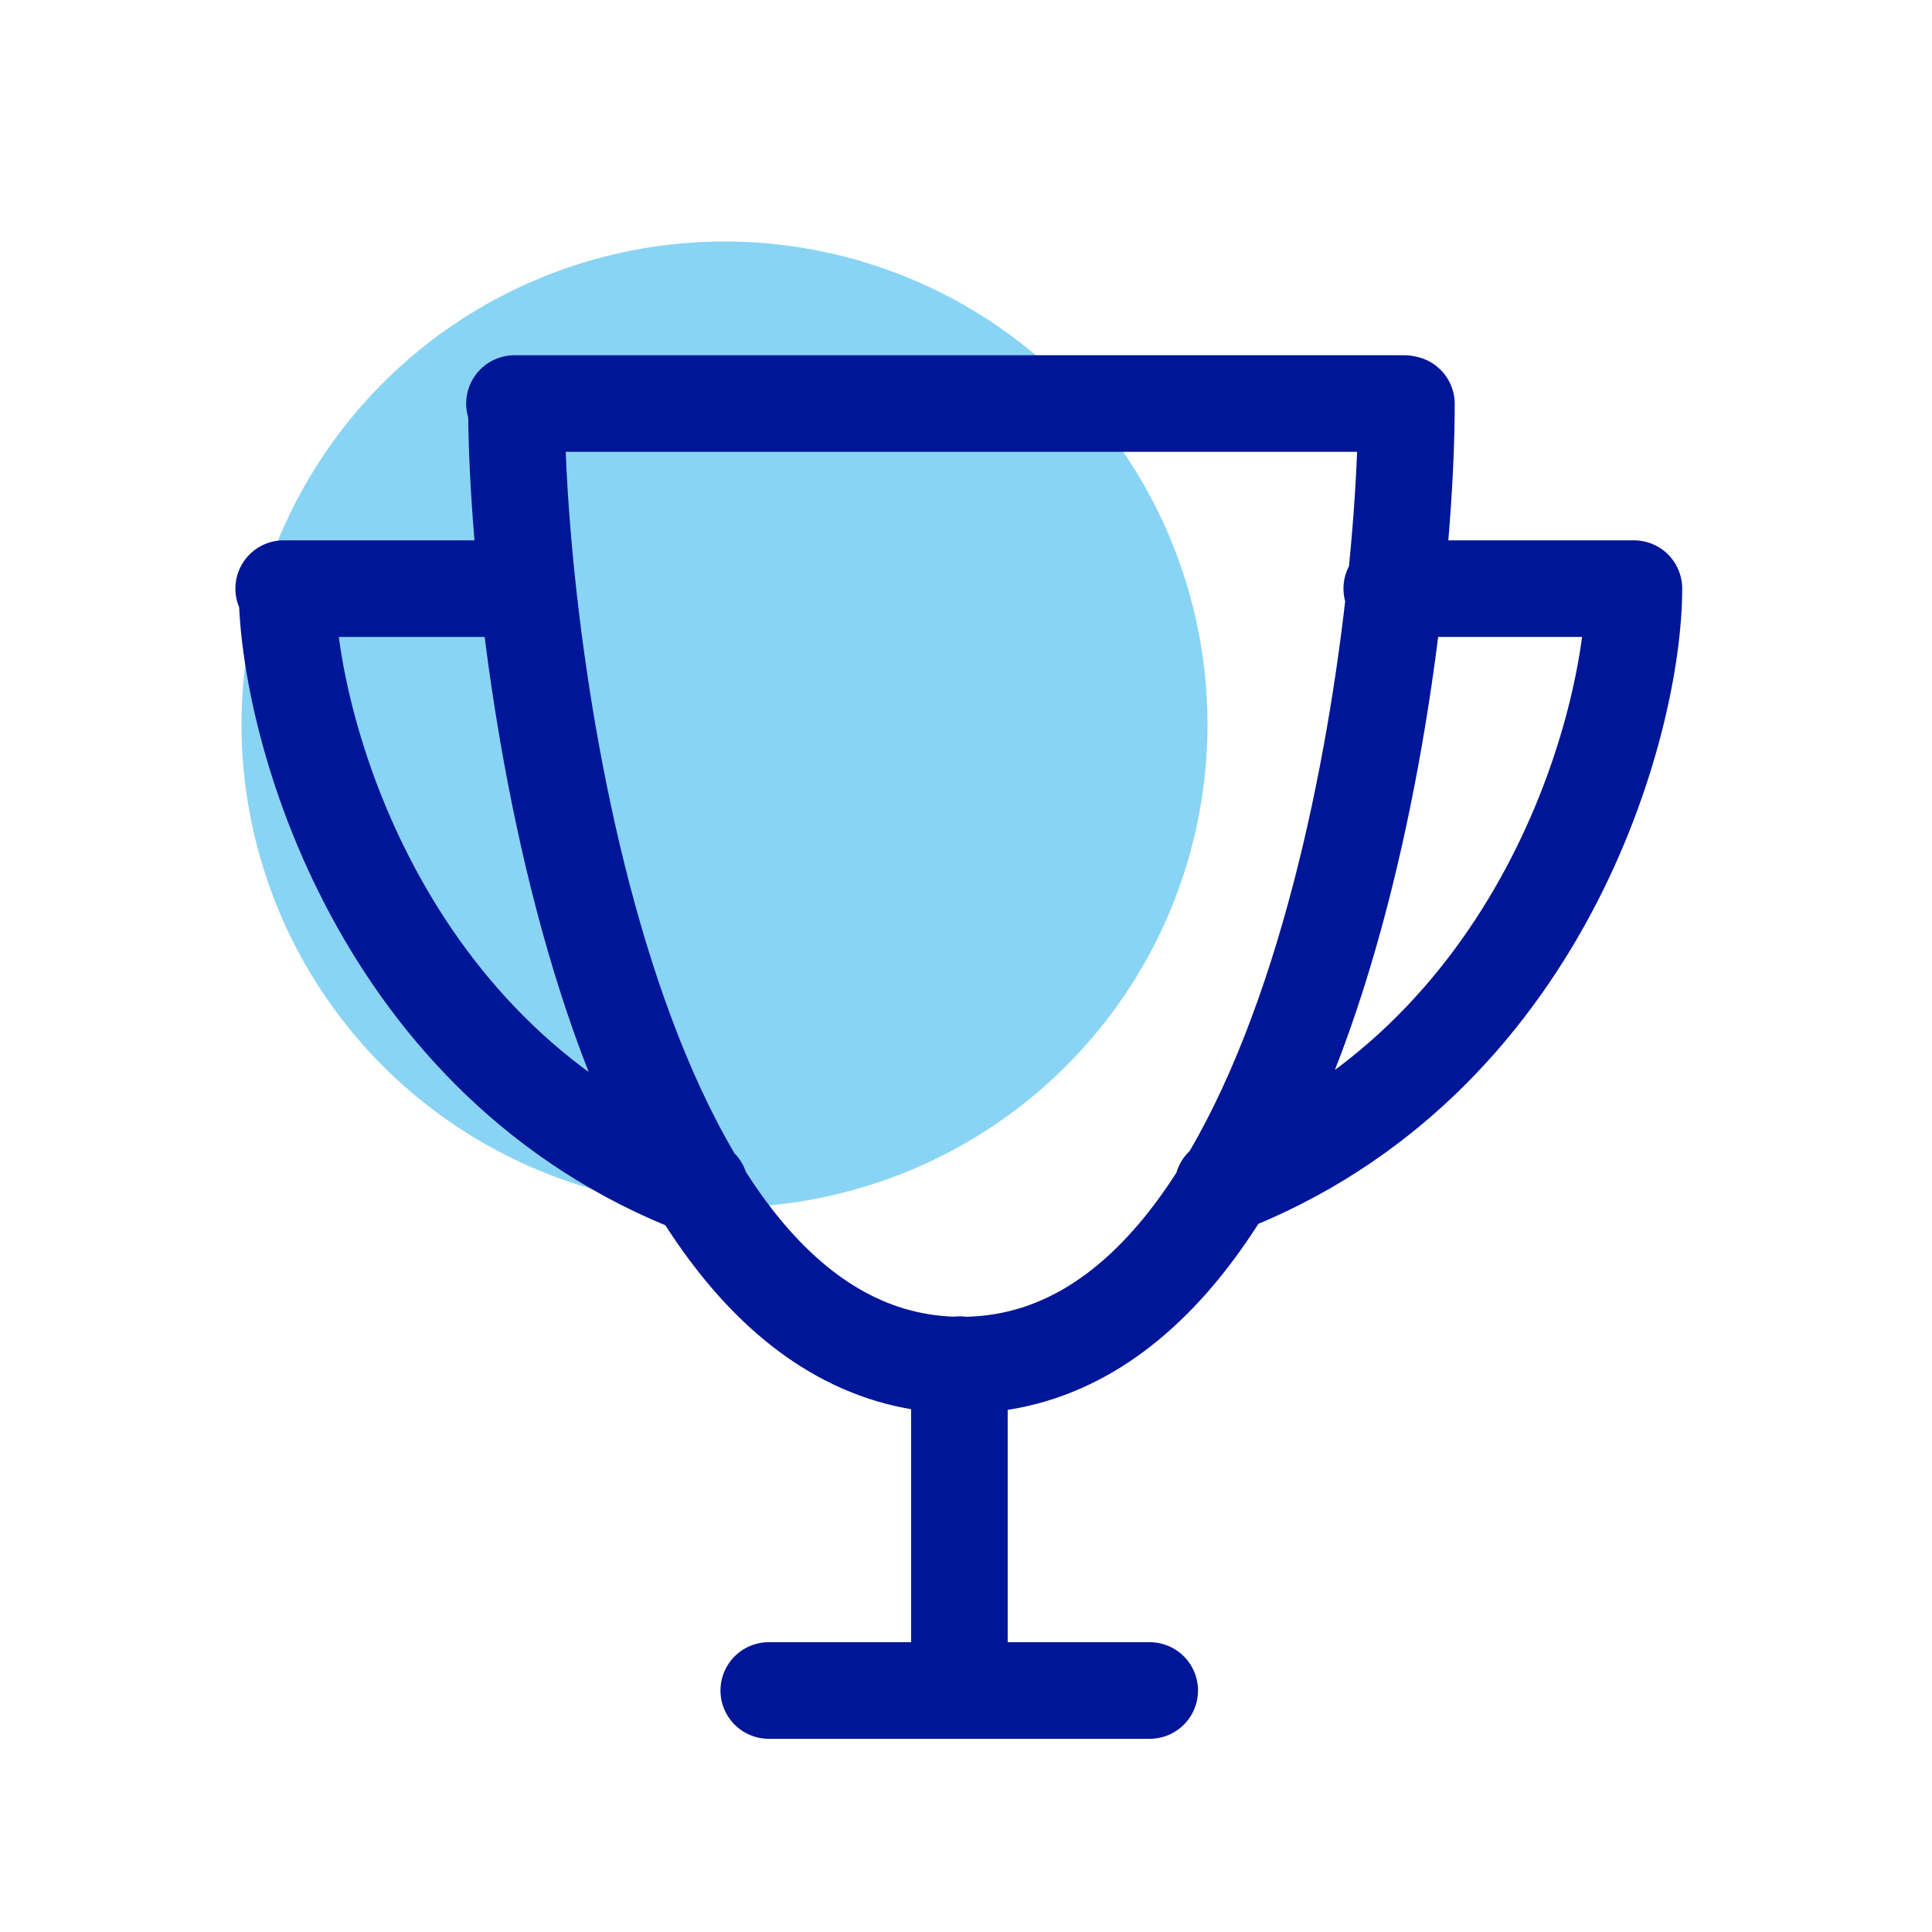
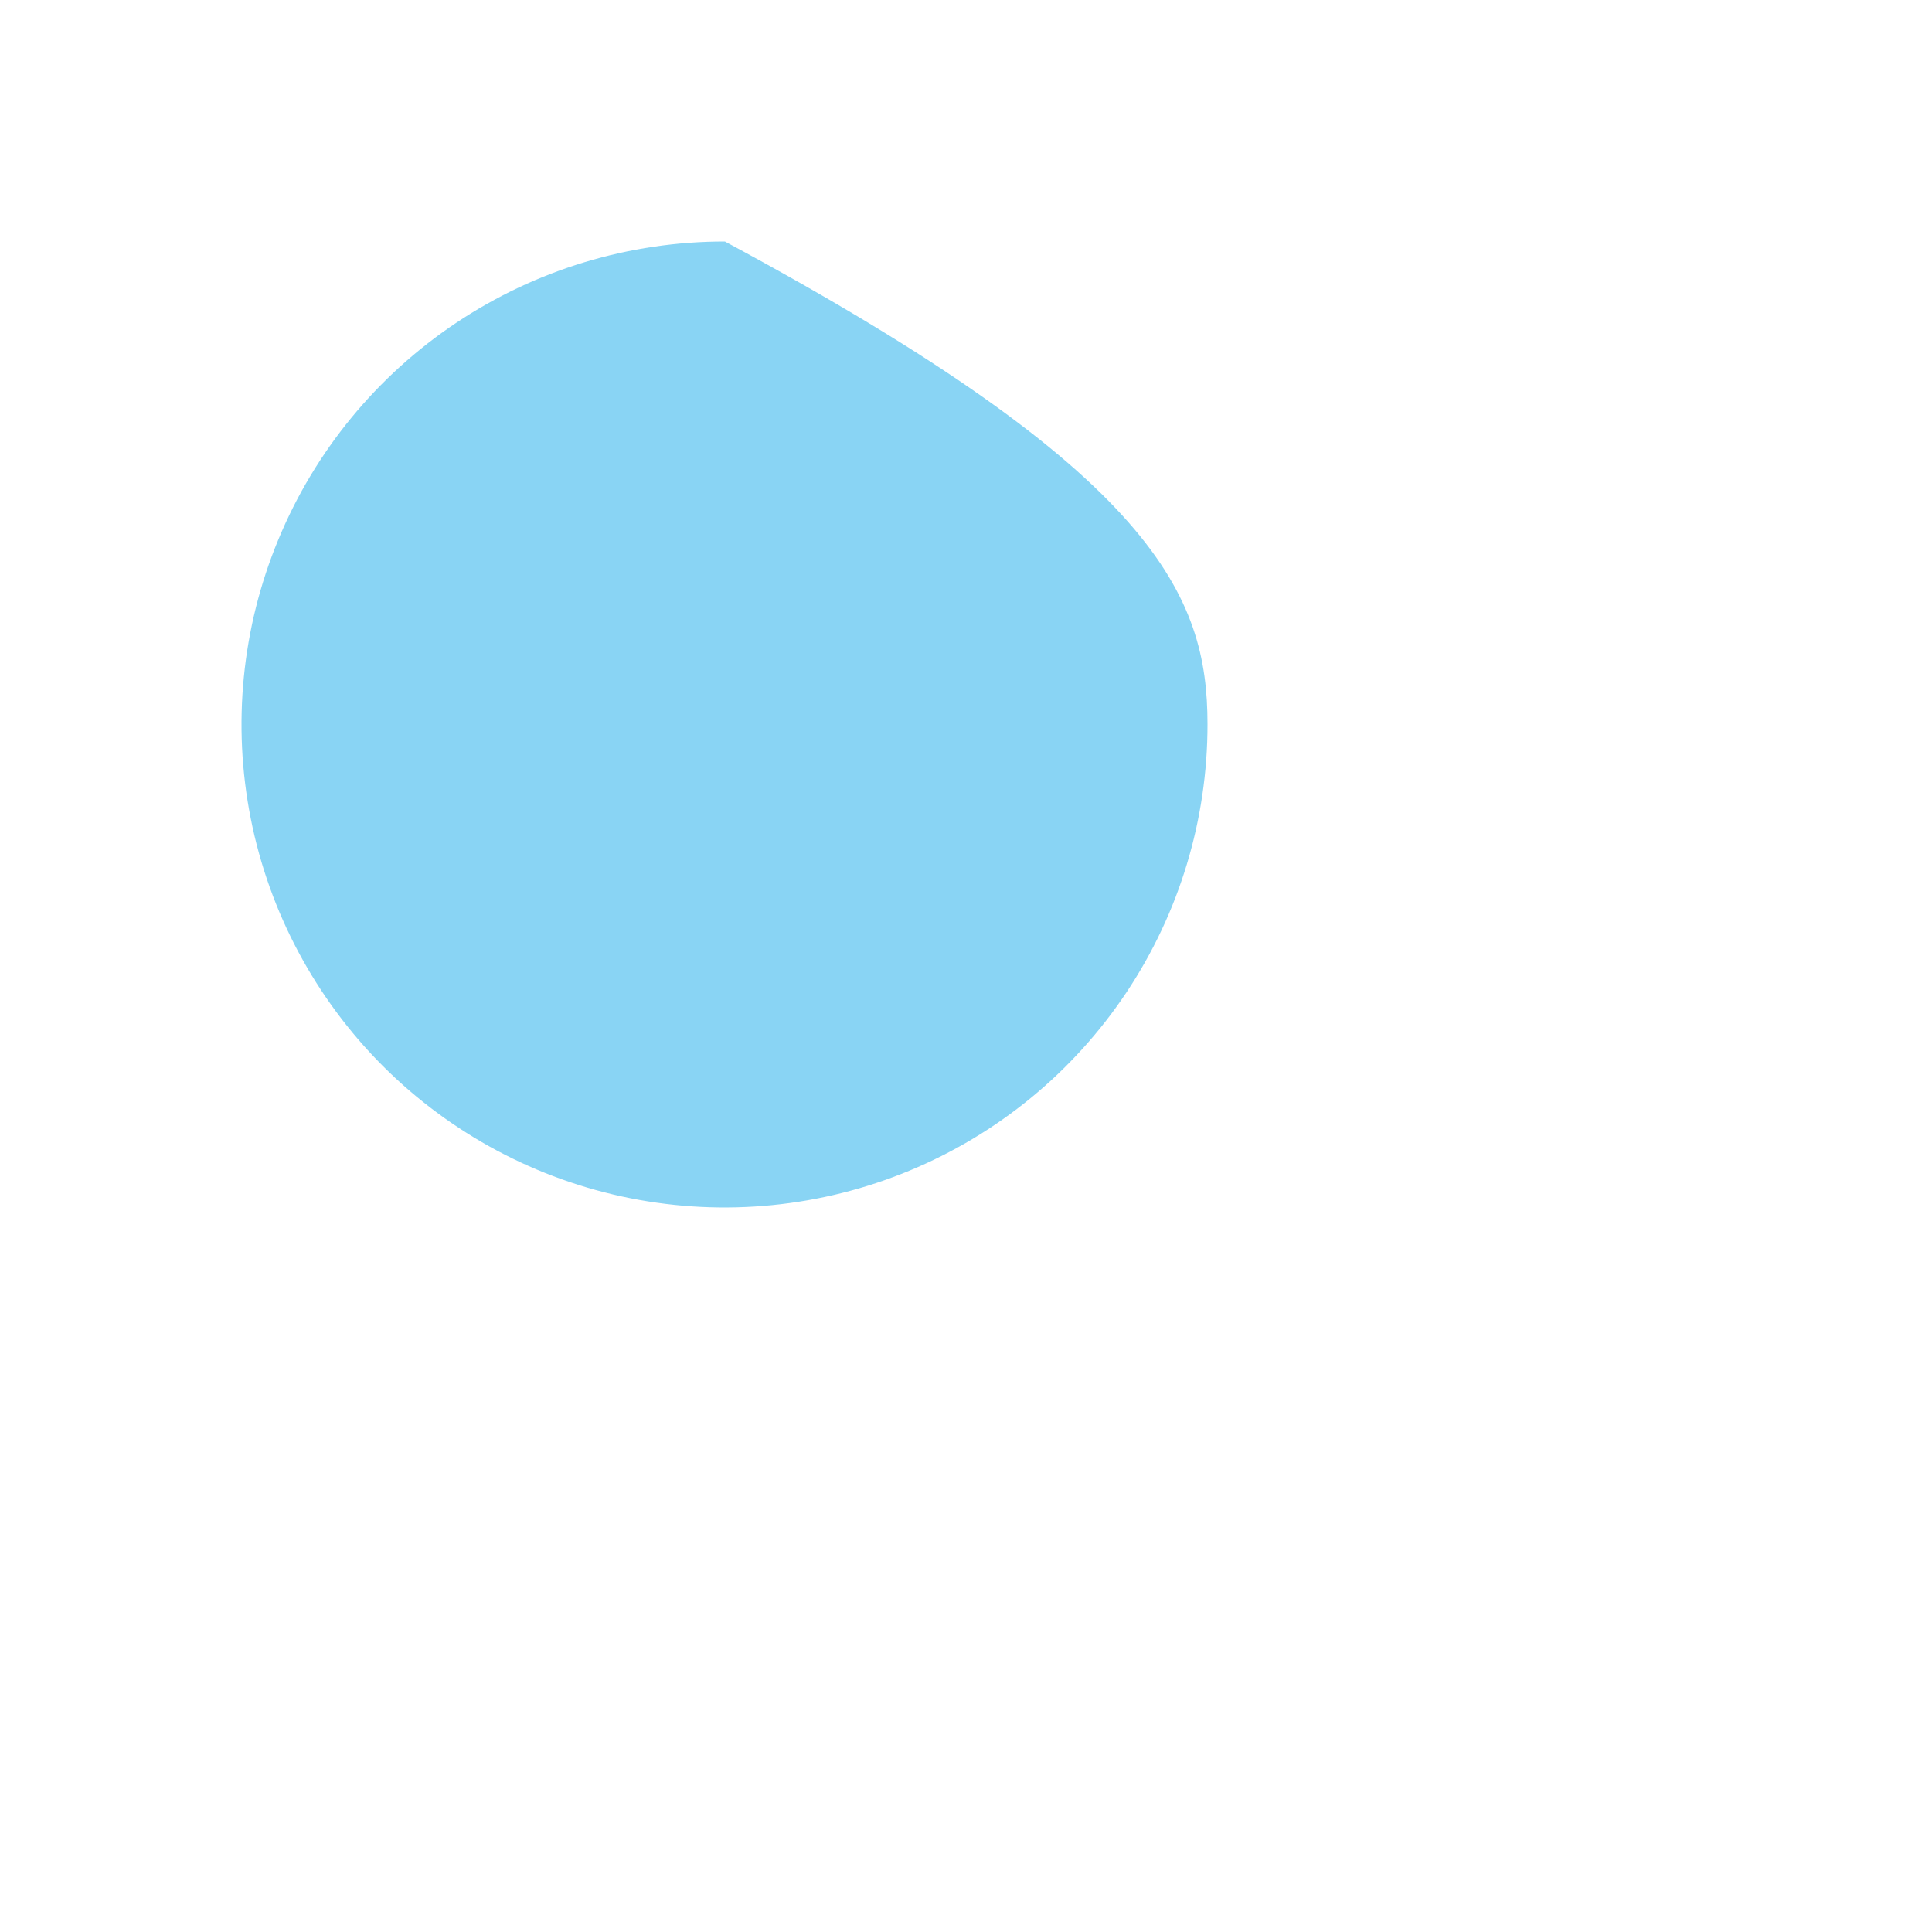
<svg xmlns="http://www.w3.org/2000/svg" width="24" height="24" viewBox="0 0 24 24" fill="none">
-   <path d="M15 8.995C15.001 10.182 14.65 11.343 13.991 12.331C13.332 13.318 12.395 14.088 11.298 14.542C10.202 14.997 8.995 15.116 7.831 14.885C6.666 14.654 5.597 14.082 4.757 13.243C3.918 12.403 3.346 11.334 3.115 10.169C2.884 9.005 3.003 7.798 3.458 6.702C3.912 5.605 4.682 4.668 5.669 4.009C6.657 3.35 7.818 2.999 9.005 3C10.594 3.001 12.119 3.633 13.243 4.757C14.367 5.881 14.999 7.406 15 8.995Z" fill="#89D4F4" />
-   <path d="M20.29 7.312H17.289M17.447 5.013H6.391M8.696 14.747C4.7 13.214 3.565 8.973 3.565 7.312M6.531 7.312H3.524M20.297 7.312C20.297 8.967 19.168 13.197 15.19 14.735M17.471 5.018C17.471 8.072 16.342 16.958 11.943 16.958C7.544 16.958 6.415 8.072 6.415 5.018M11.918 16.952V21M9.55 21H14.282" stroke="#001698" stroke-width="1.2" stroke-linecap="round" stroke-linejoin="round" />
+   <path d="M15 8.995C15.001 10.182 14.65 11.343 13.991 12.331C13.332 13.318 12.395 14.088 11.298 14.542C10.202 14.997 8.995 15.116 7.831 14.885C6.666 14.654 5.597 14.082 4.757 13.243C3.918 12.403 3.346 11.334 3.115 10.169C2.884 9.005 3.003 7.798 3.458 6.702C3.912 5.605 4.682 4.668 5.669 4.009C6.657 3.35 7.818 2.999 9.005 3C14.367 5.881 14.999 7.406 15 8.995Z" fill="#89D4F4" />
</svg>